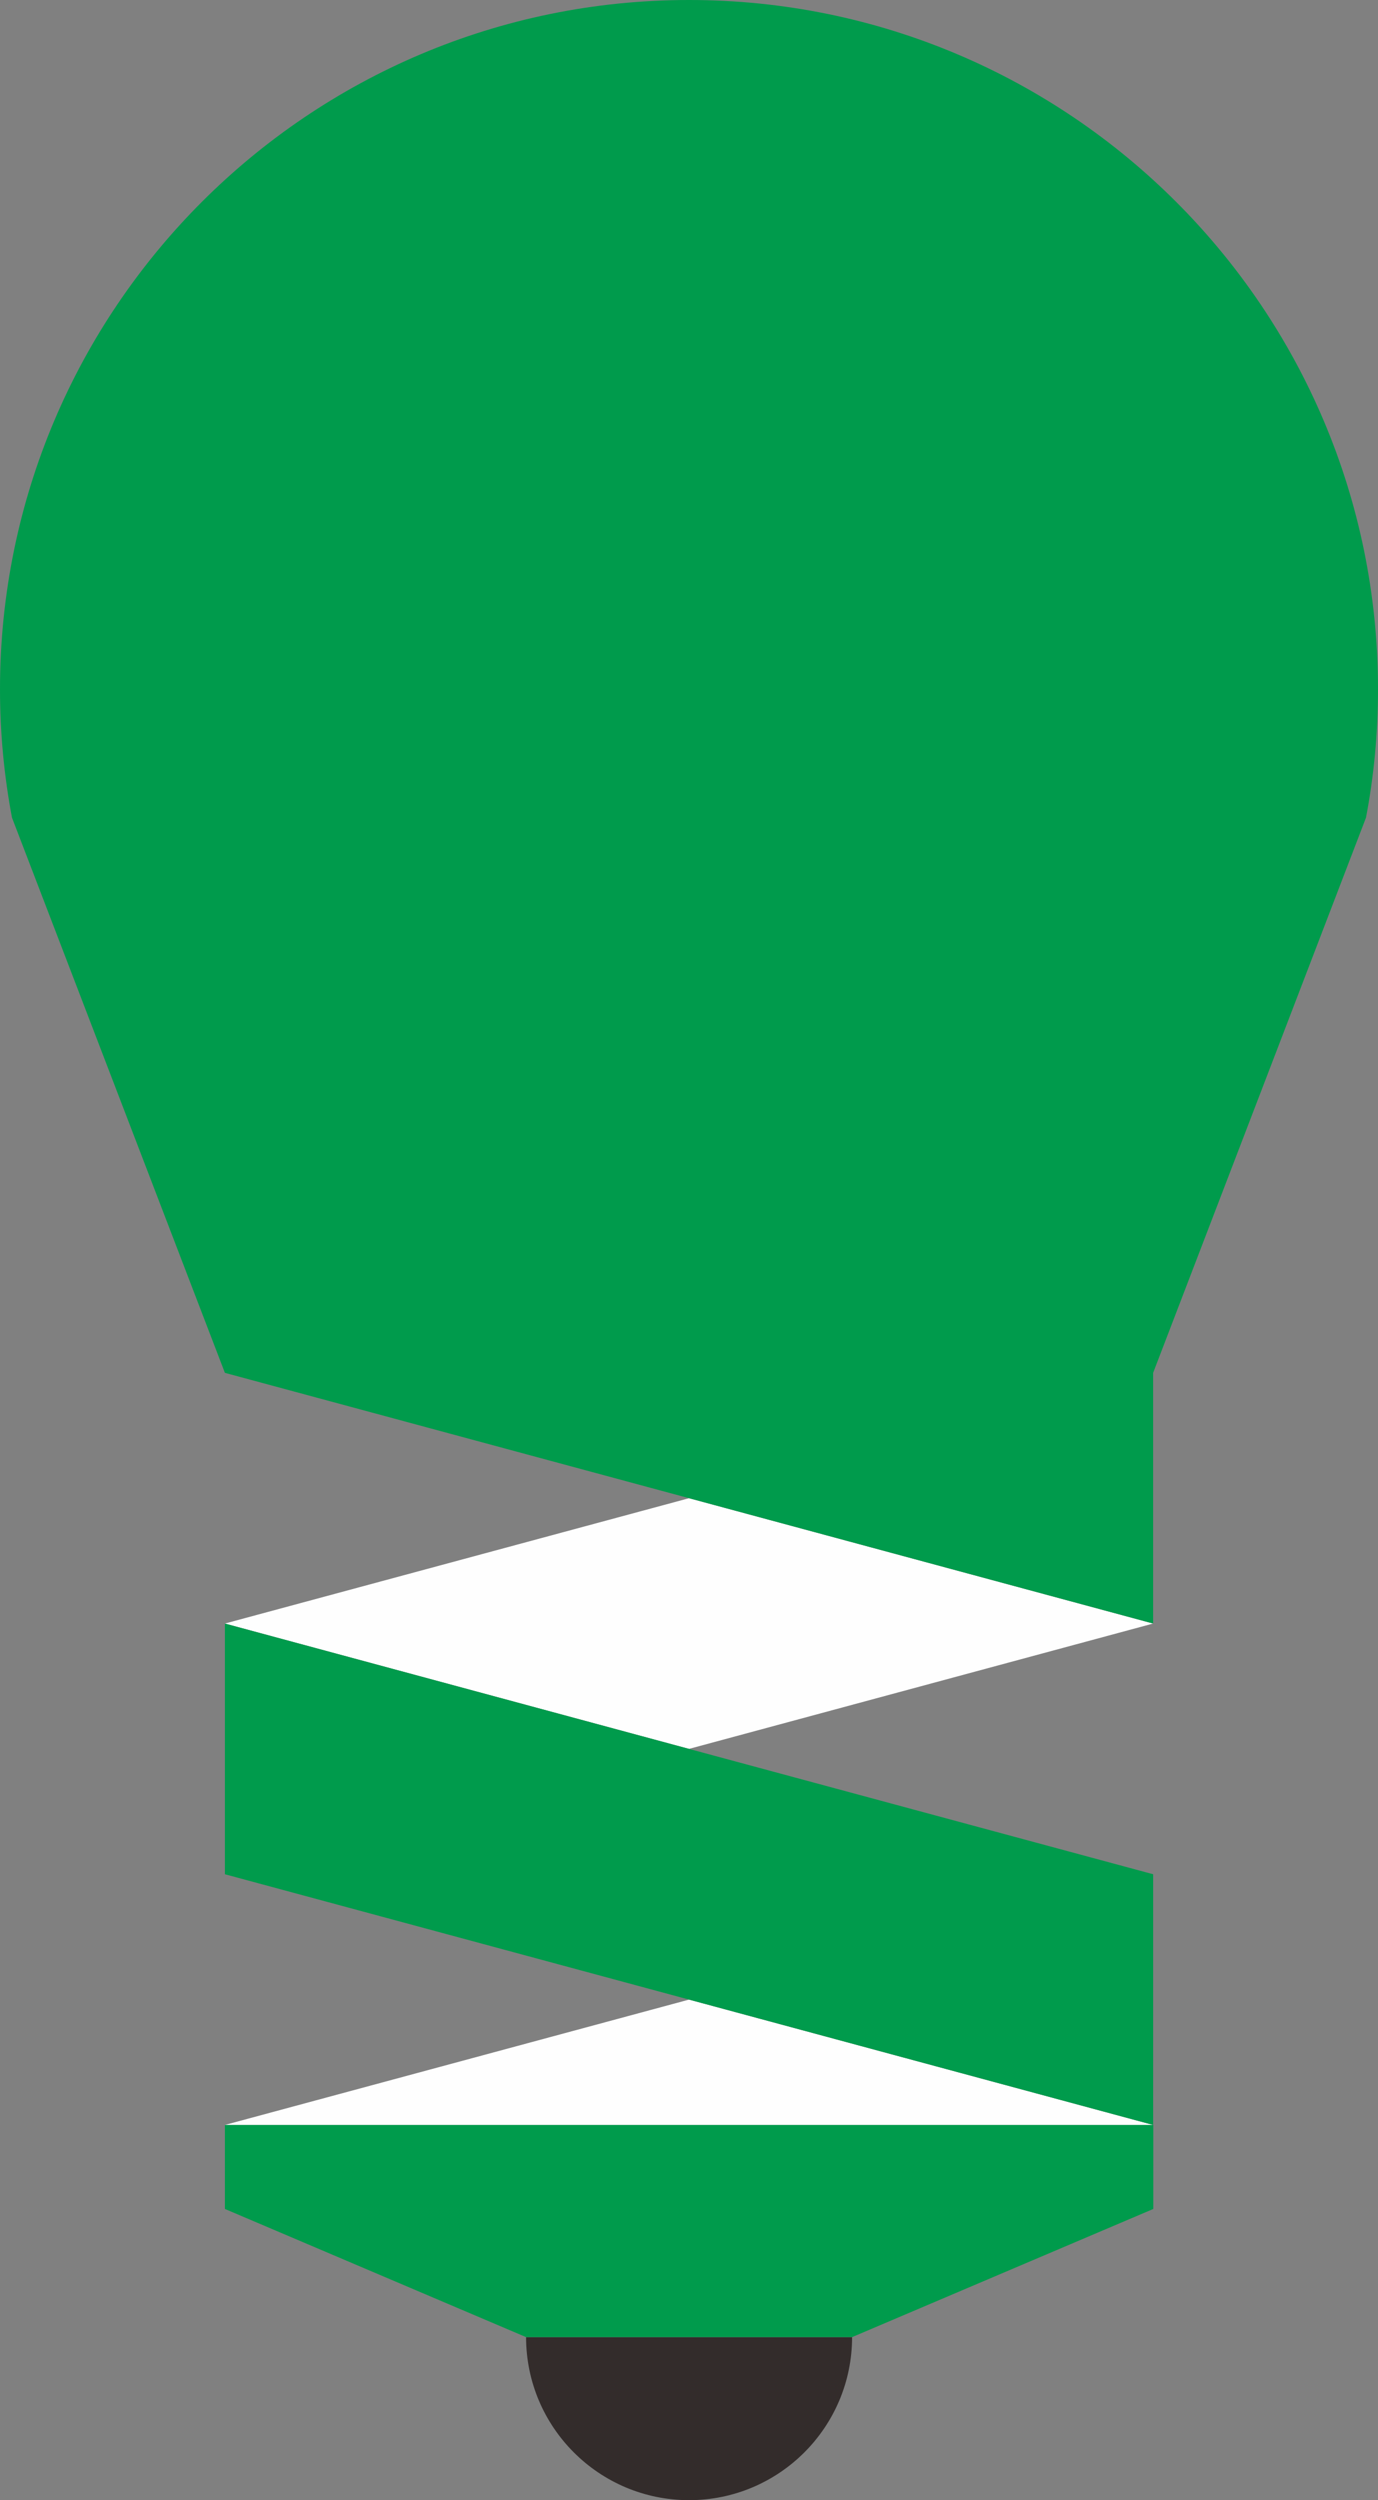
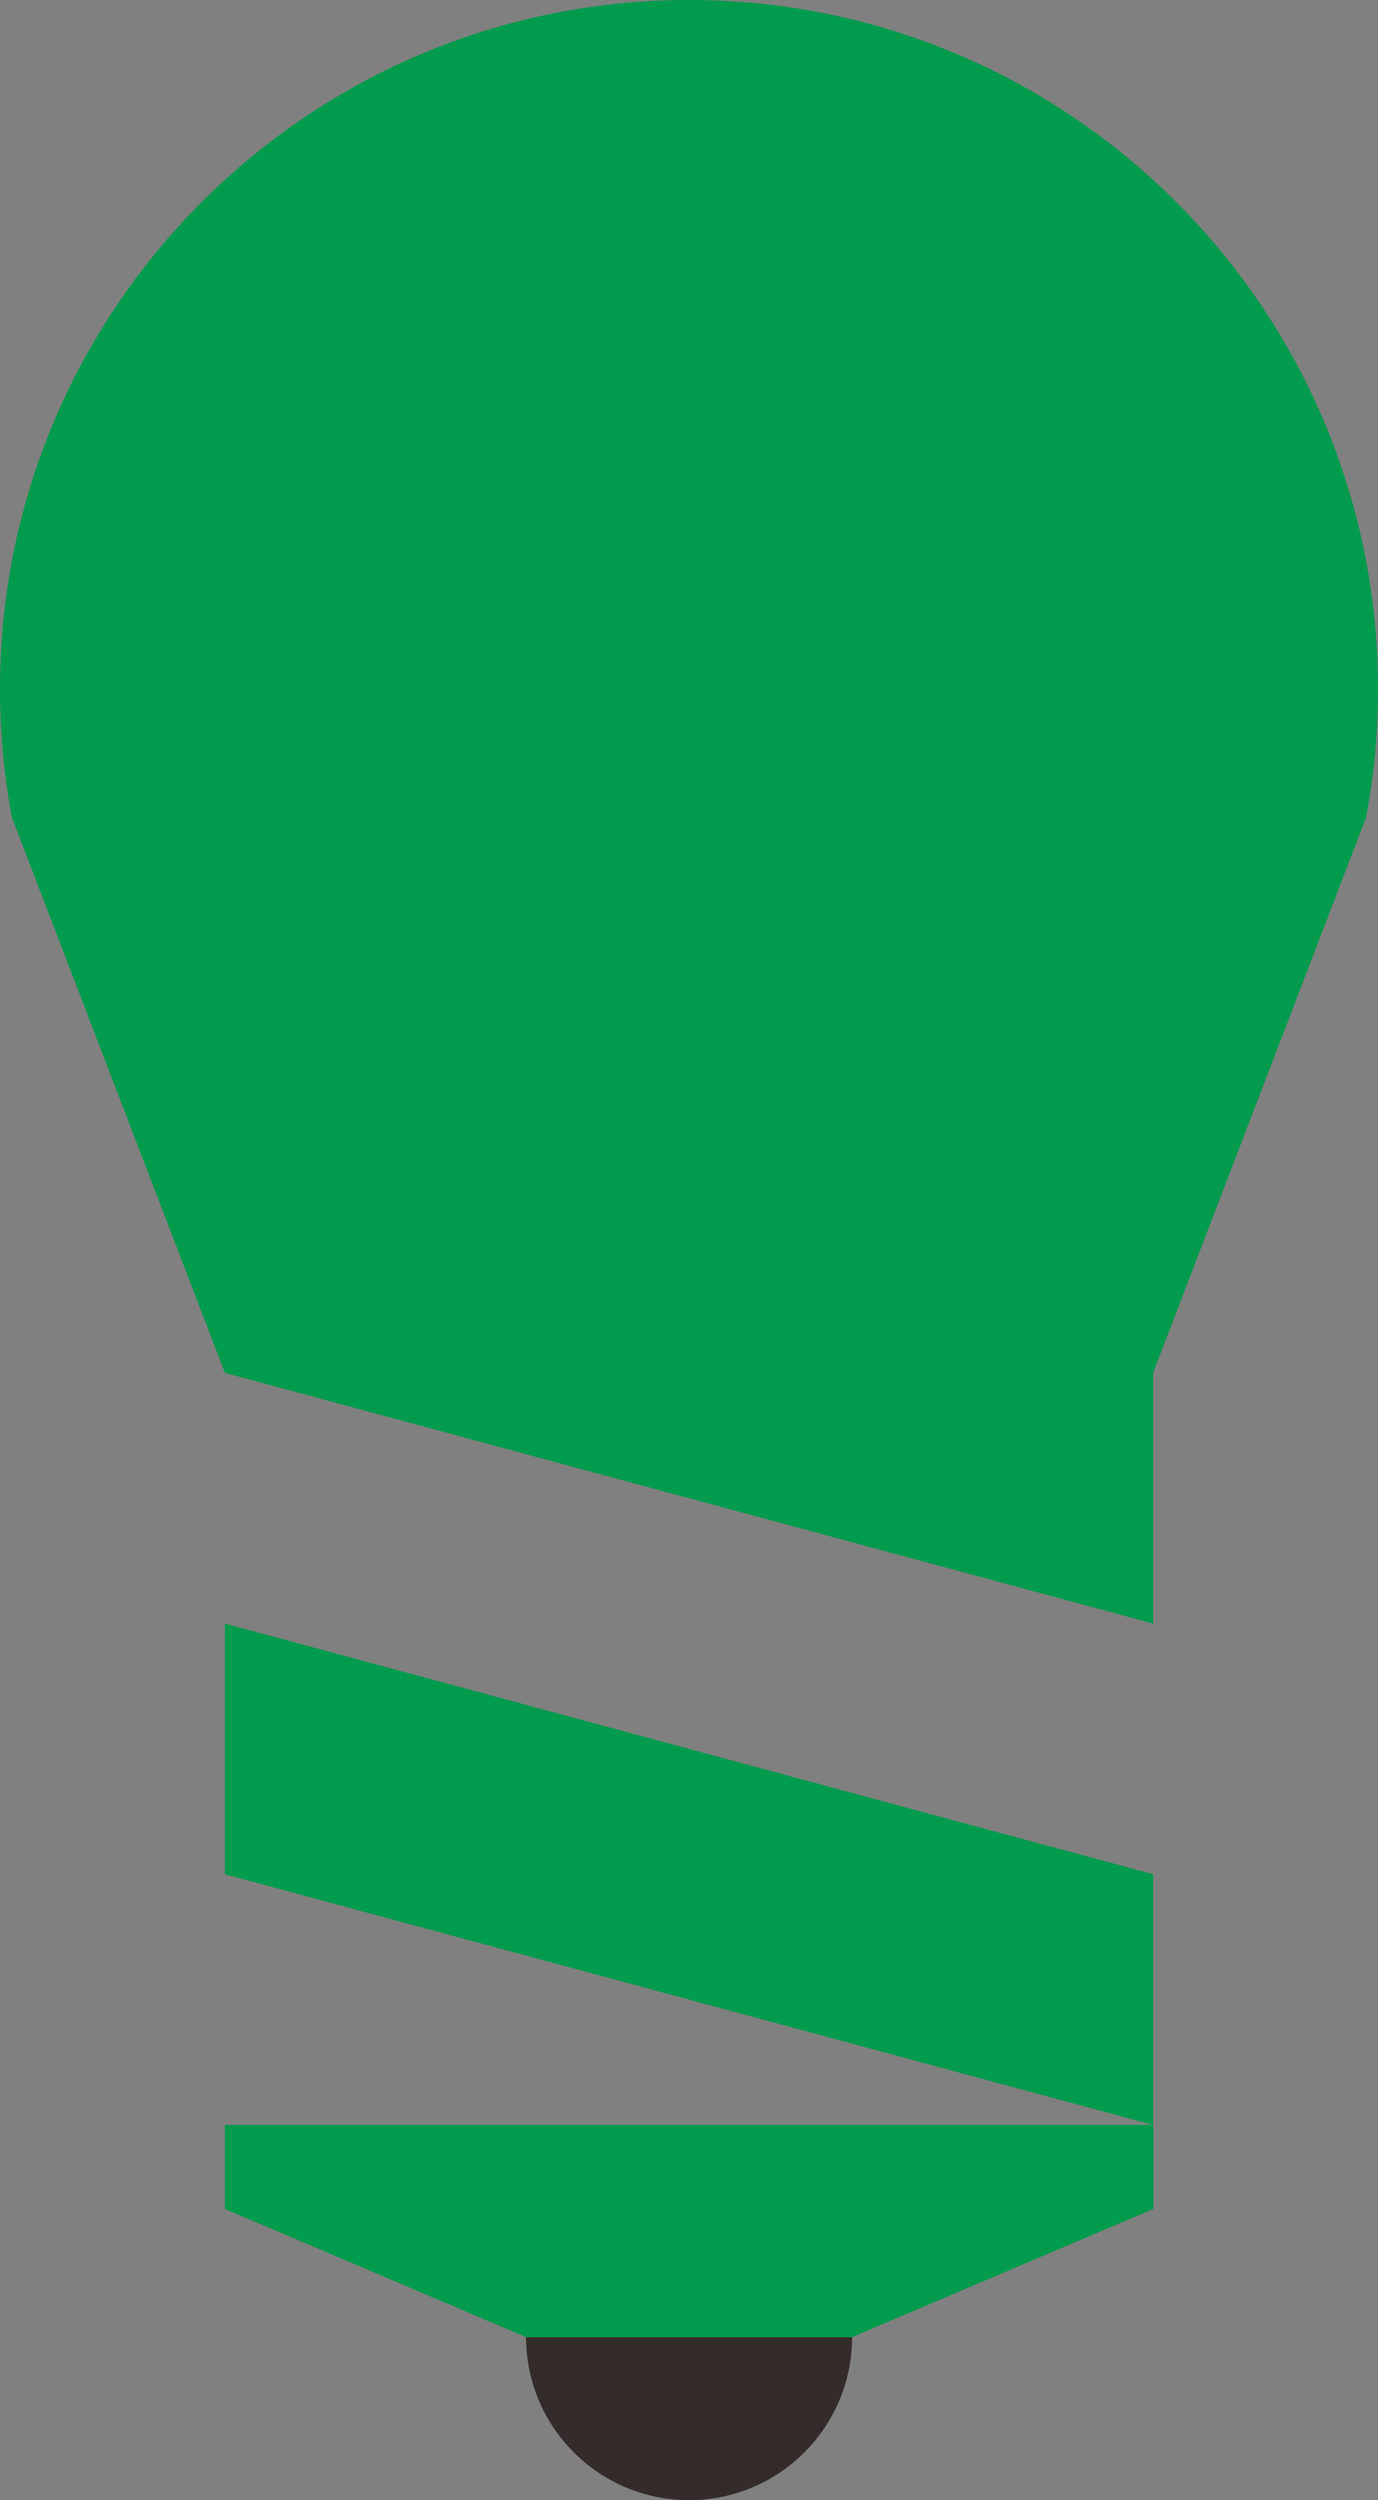
<svg xmlns="http://www.w3.org/2000/svg" xmlns:ns1="http://www.inkscape.org/namespaces/inkscape" xmlns:ns2="http://sodipodi.sourceforge.net/DTD/sodipodi-0.dtd" xml:space="preserve" width="1765.355" height="3201.867" version="1.1" style="fill-rule:evenodd" viewBox="0 0 49822.198 90363.712" id="svg2" ns1:version="0.48.3.1 r9886" ns2:docname="4.svg">
  <rect x="0" y="0" width="49822.198" height="90363.712" fill="#808080" stroke="none" />
  <ns2:namedview pagecolor="#ffffff" bordercolor="#666666" borderopacity="1" objecttolerance="10" gridtolerance="10" guidetolerance="10" ns1:pageopacity="0" ns1:pageshadow="2" ns1:window-width="1920" ns1:window-height="1017" id="namedview23" showgrid="false" fit-margin-top="0" fit-margin-left="0" fit-margin-right="0" fit-margin-bottom="0" ns1:zoom="0.16687704" ns1:cx="801.4795" ns1:cy="907.96104" ns1:window-x="-8" ns1:window-y="-8" ns1:window-maximized="1" ns1:current-layer="svg2" />
  <defs id="defs4">
    <style type="text/css" id="style6">
   
    .fil0 {fill:#FEFEFE}
    .fil2 {fill:#332C2B}
    .fil1 {fill:#009B4C}
   
  </style>
  </defs>
-   <polygon class="fil0" points="71975.41,73659.44 55195.74,78190.02 38415.04,73659.44 55195.74,69129.86 " id="polygon11" style="fill:#fefefe" transform="translate(-30283.63,-14980)" />
-   <polygon class="fil0" points="55195.74,87251.65 71976.44,91781.75 38415.04,91781.75 " id="polygon13" style="fill:#fefefe" transform="translate(-30283.63,-14980)" />
  <path class="fil2" d="m 30807.52,84470.8 c 0,3254.1 -2638.81,5892.91 -5893.38,5892.91 -3254.58,0 -5893.39,-2638.81 -5893.39,-5892.91 l 11786.77,0 z" id="path17" ns1:connector-curvature="0" style="fill:#332c2b" />
  <g id="light" ns1:label="#g3025">
    <polygon transform="translate(-30283.63,-14980)" style="fill:#009b4c" id="polygon15" points="71981.47,91783.26 71981.47,94818.25 61091.15,99450.8 49304.38,99450.8 38415.04,94818.25 38415.04,91783.26 " class="fil1" />
    <path style="fill:#009b4c" ns1:connector-curvature="0" id="path19" d="m 41691.78,49618.77 0,9061.15 L 8131.41,49618.77 433.07,29552.22 C 149.4,28047.07 0,26494.99 0,24911.11 0,11155.84 11156.84,0 24912.11,0 38665.37,0 49822.2,11155.84 49822.2,24911.11 c 0,1583.88 -147.38,3135.96 -434.08,4641.11 l -7696.34,20066.55 z" class="fil1" />
    <polygon transform="translate(-30283.63,-14980)" style="fill:#009b4c" id="polygon21" points="71976.44,82721.07 71976.44,91782.23 38415.04,82721.07 38415.04,73659.92 " class="fil1" />
  </g>
</svg>